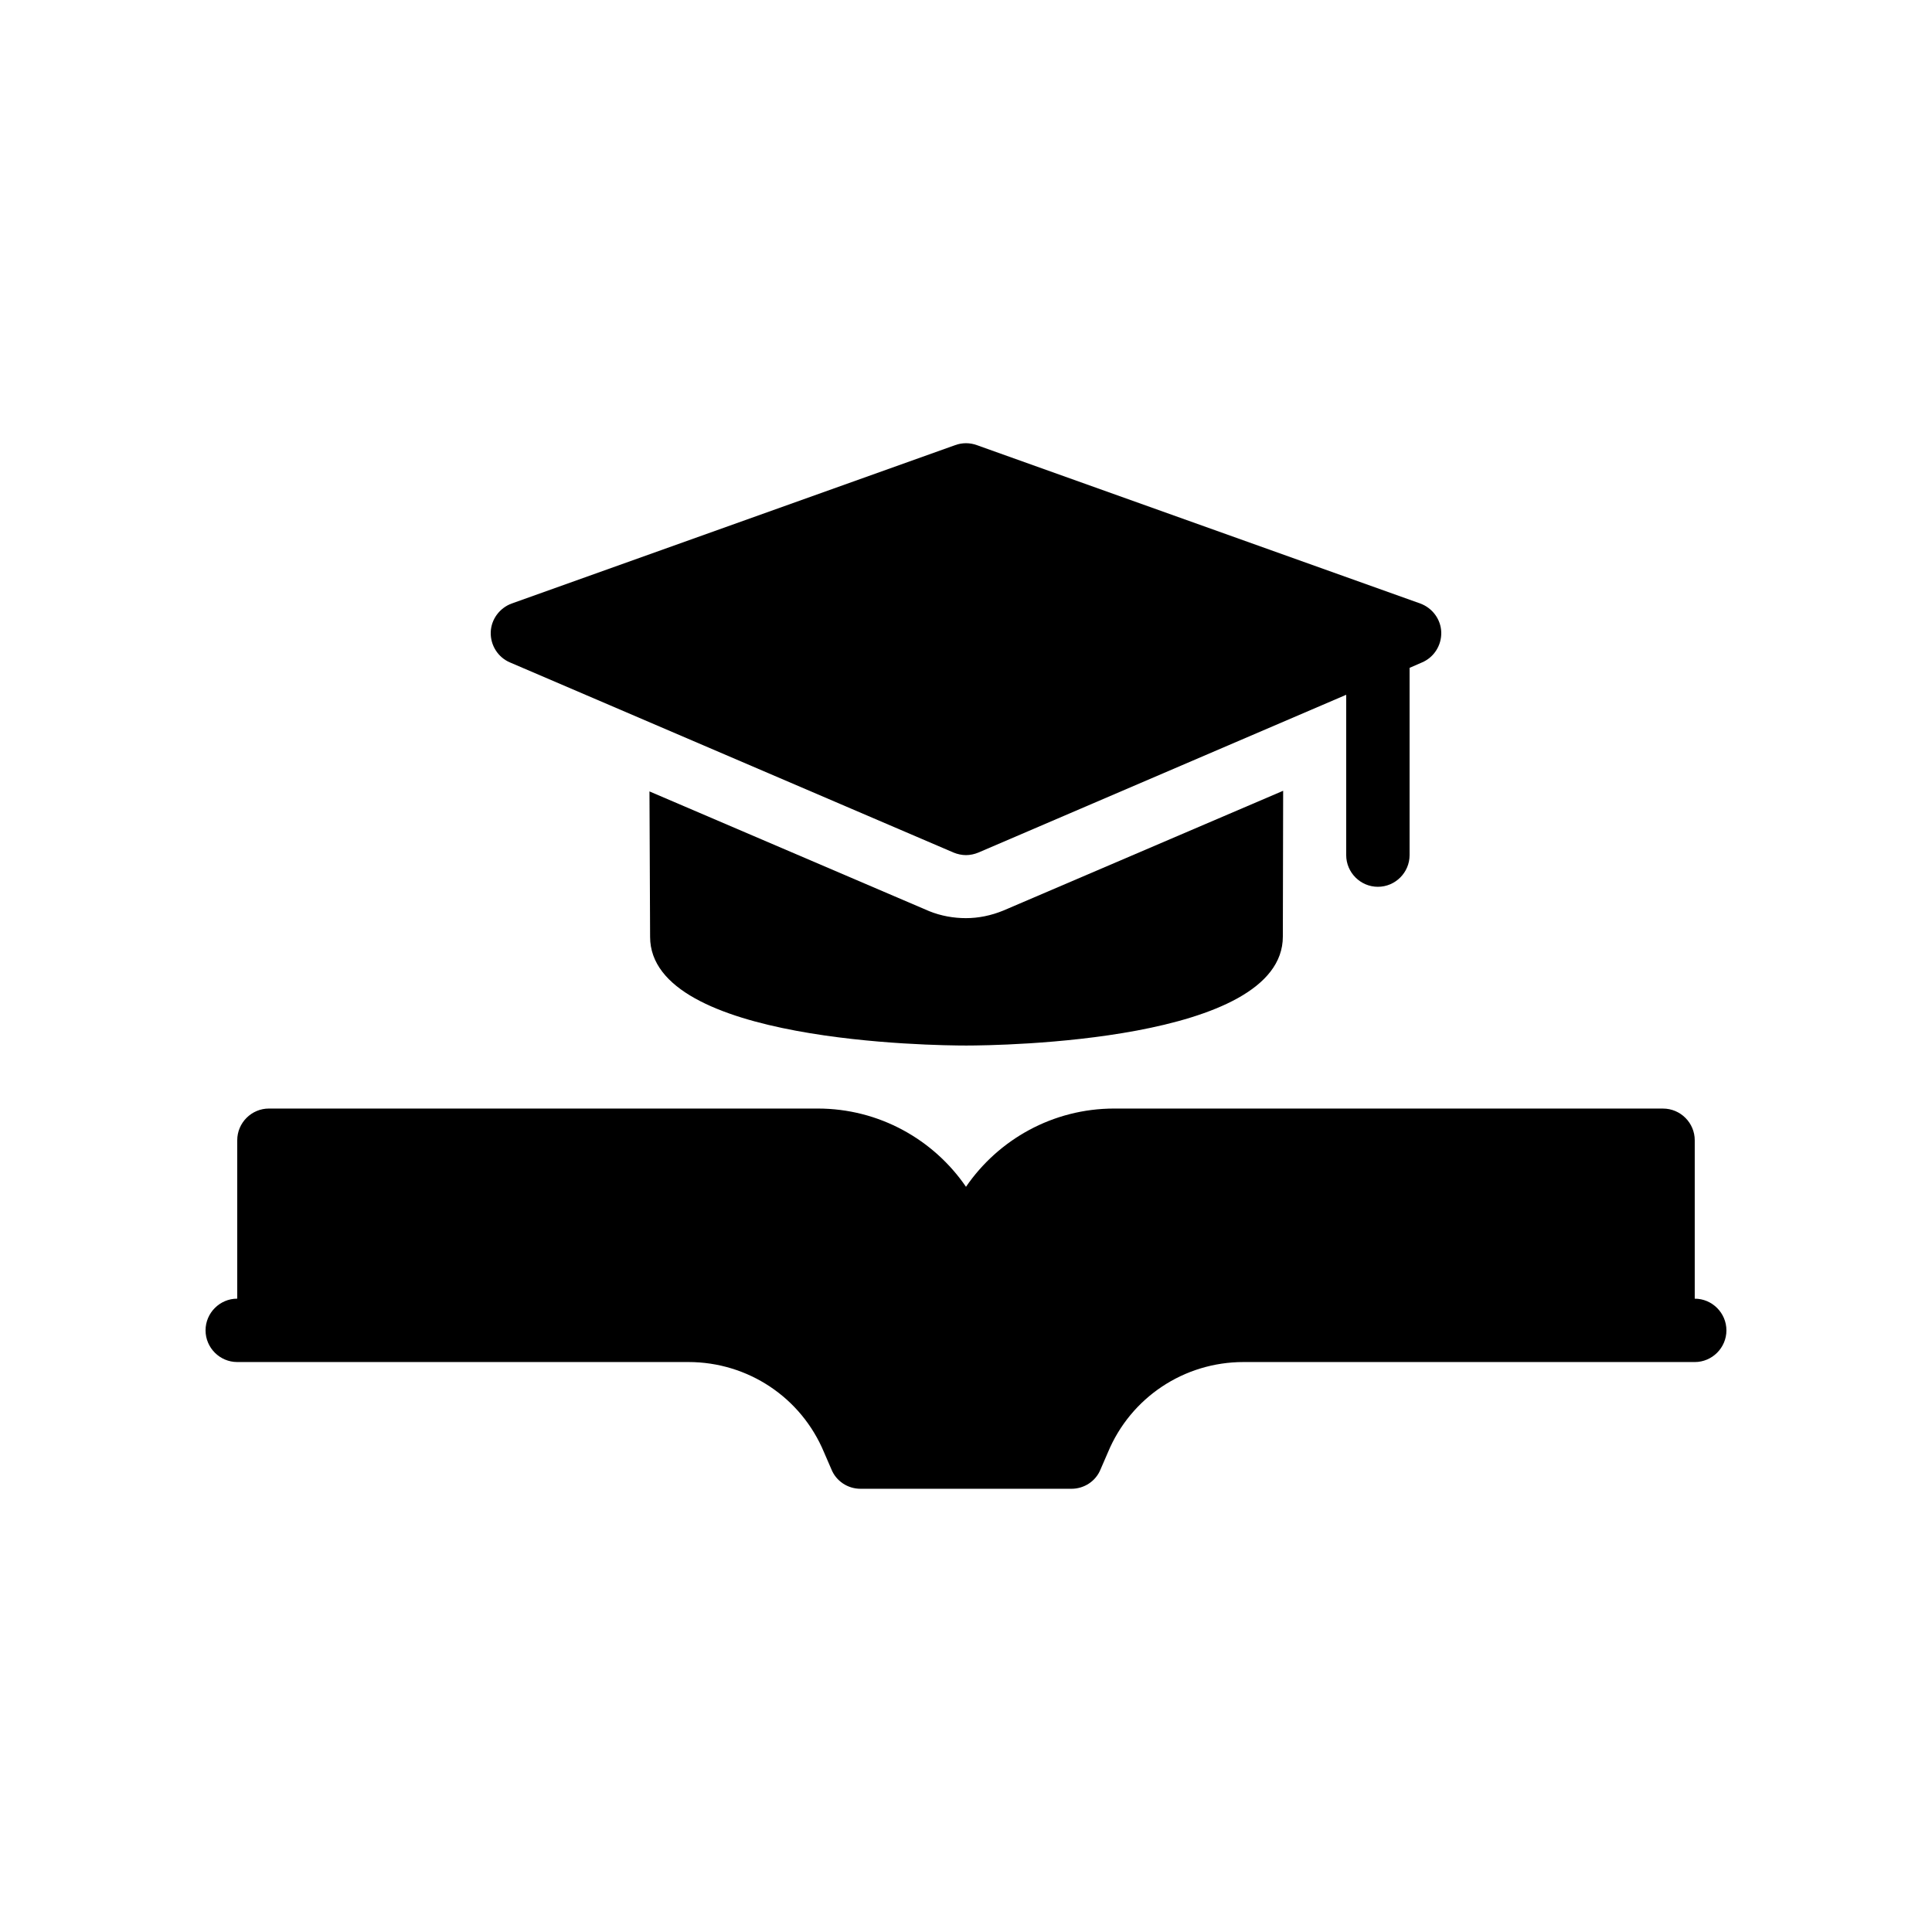
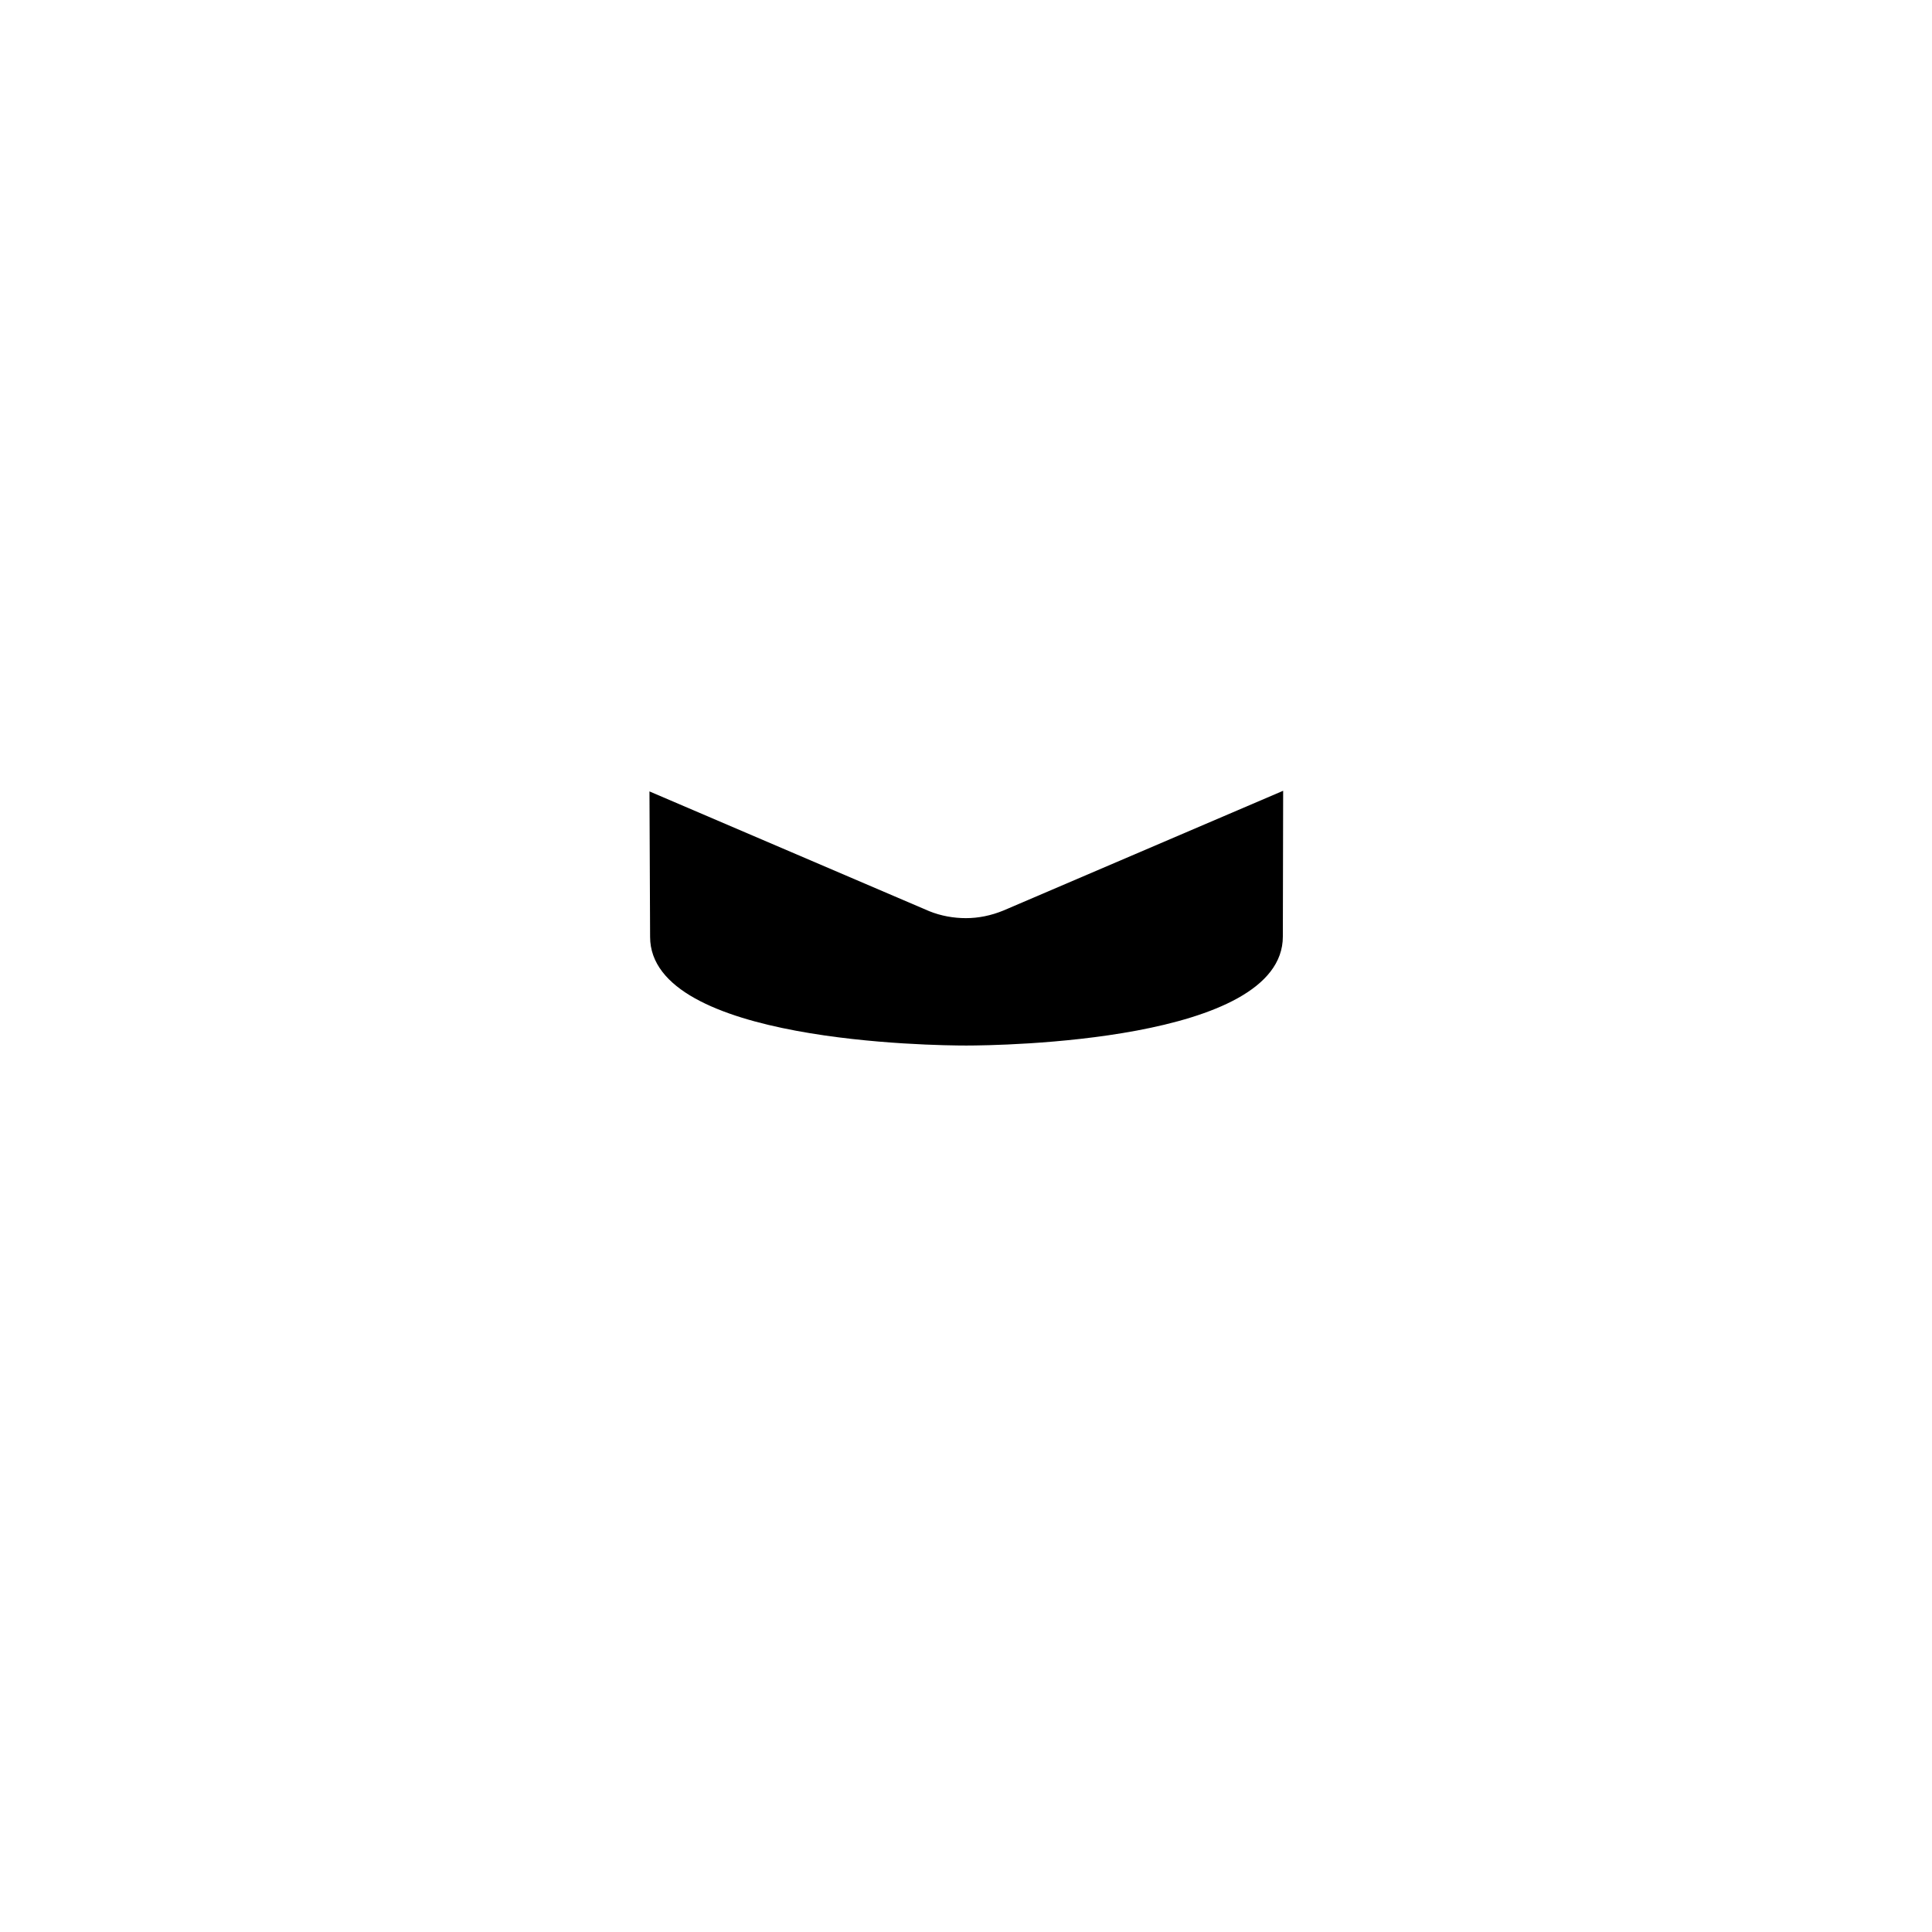
<svg xmlns="http://www.w3.org/2000/svg" fill="#000000" width="800px" height="800px" version="1.1" viewBox="144 144 512 512">
  <g>
-     <path d="m601.52 496.56c0 4.617-3.777 8.398-8.398 8.398l-119.57-0.004c-15.785 0-29.895 9.406-35.938 23.93l-1.93 4.449c-1.258 3.191-4.367 5.207-7.727 5.207h-55.922c-3.359 0-6.465-2.016-7.727-5.207l-1.93-4.449c-6.047-14.527-20.152-23.93-35.938-23.93h-119.57c-4.617 0-8.398-3.777-8.398-8.398 0-4.617 3.777-8.398 8.398-8.398v-41.984c0-4.617 3.777-8.398 8.398-8.398h145.43c16.289 0 30.73 8.23 39.297 20.738 8.566-12.512 23.008-20.738 39.297-20.738l145.43 0.008c4.617 0 8.398 3.777 8.398 8.398v41.984c4.613-0.004 8.395 3.777 8.395 8.395z" />
    <path d="m390.26 385.47-74.145-31.738 0.168 38.543c0 27.961 75.234 28.801 83.801 28.801 8.566-0.004 83.883-0.926 83.883-28.887l0.082-38.625-74.145 31.738c-3.273 1.344-6.633 2.016-9.91 2.016-3.269 0-6.629-0.59-9.734-1.848z" />
-     <path d="m279.17 319.56 117.55 50.383c1.008 0.418 2.184 0.672 3.273 0.672s2.266-0.25 3.273-0.672l97.492-41.82v42.488c0 4.617 3.777 8.398 8.398 8.398 4.617 0 8.398-3.777 8.398-8.398v-49.625l3.273-1.426c3.191-1.344 5.207-4.535 5.121-7.977-0.082-3.441-2.352-6.465-5.543-7.641l-117.55-41.984c-1.848-0.672-3.863-0.672-5.711 0l-117.55 41.984c-3.191 1.176-5.457 4.199-5.543 7.641-0.086 3.441 1.93 6.633 5.121 7.977z" />
  </g>
</svg>